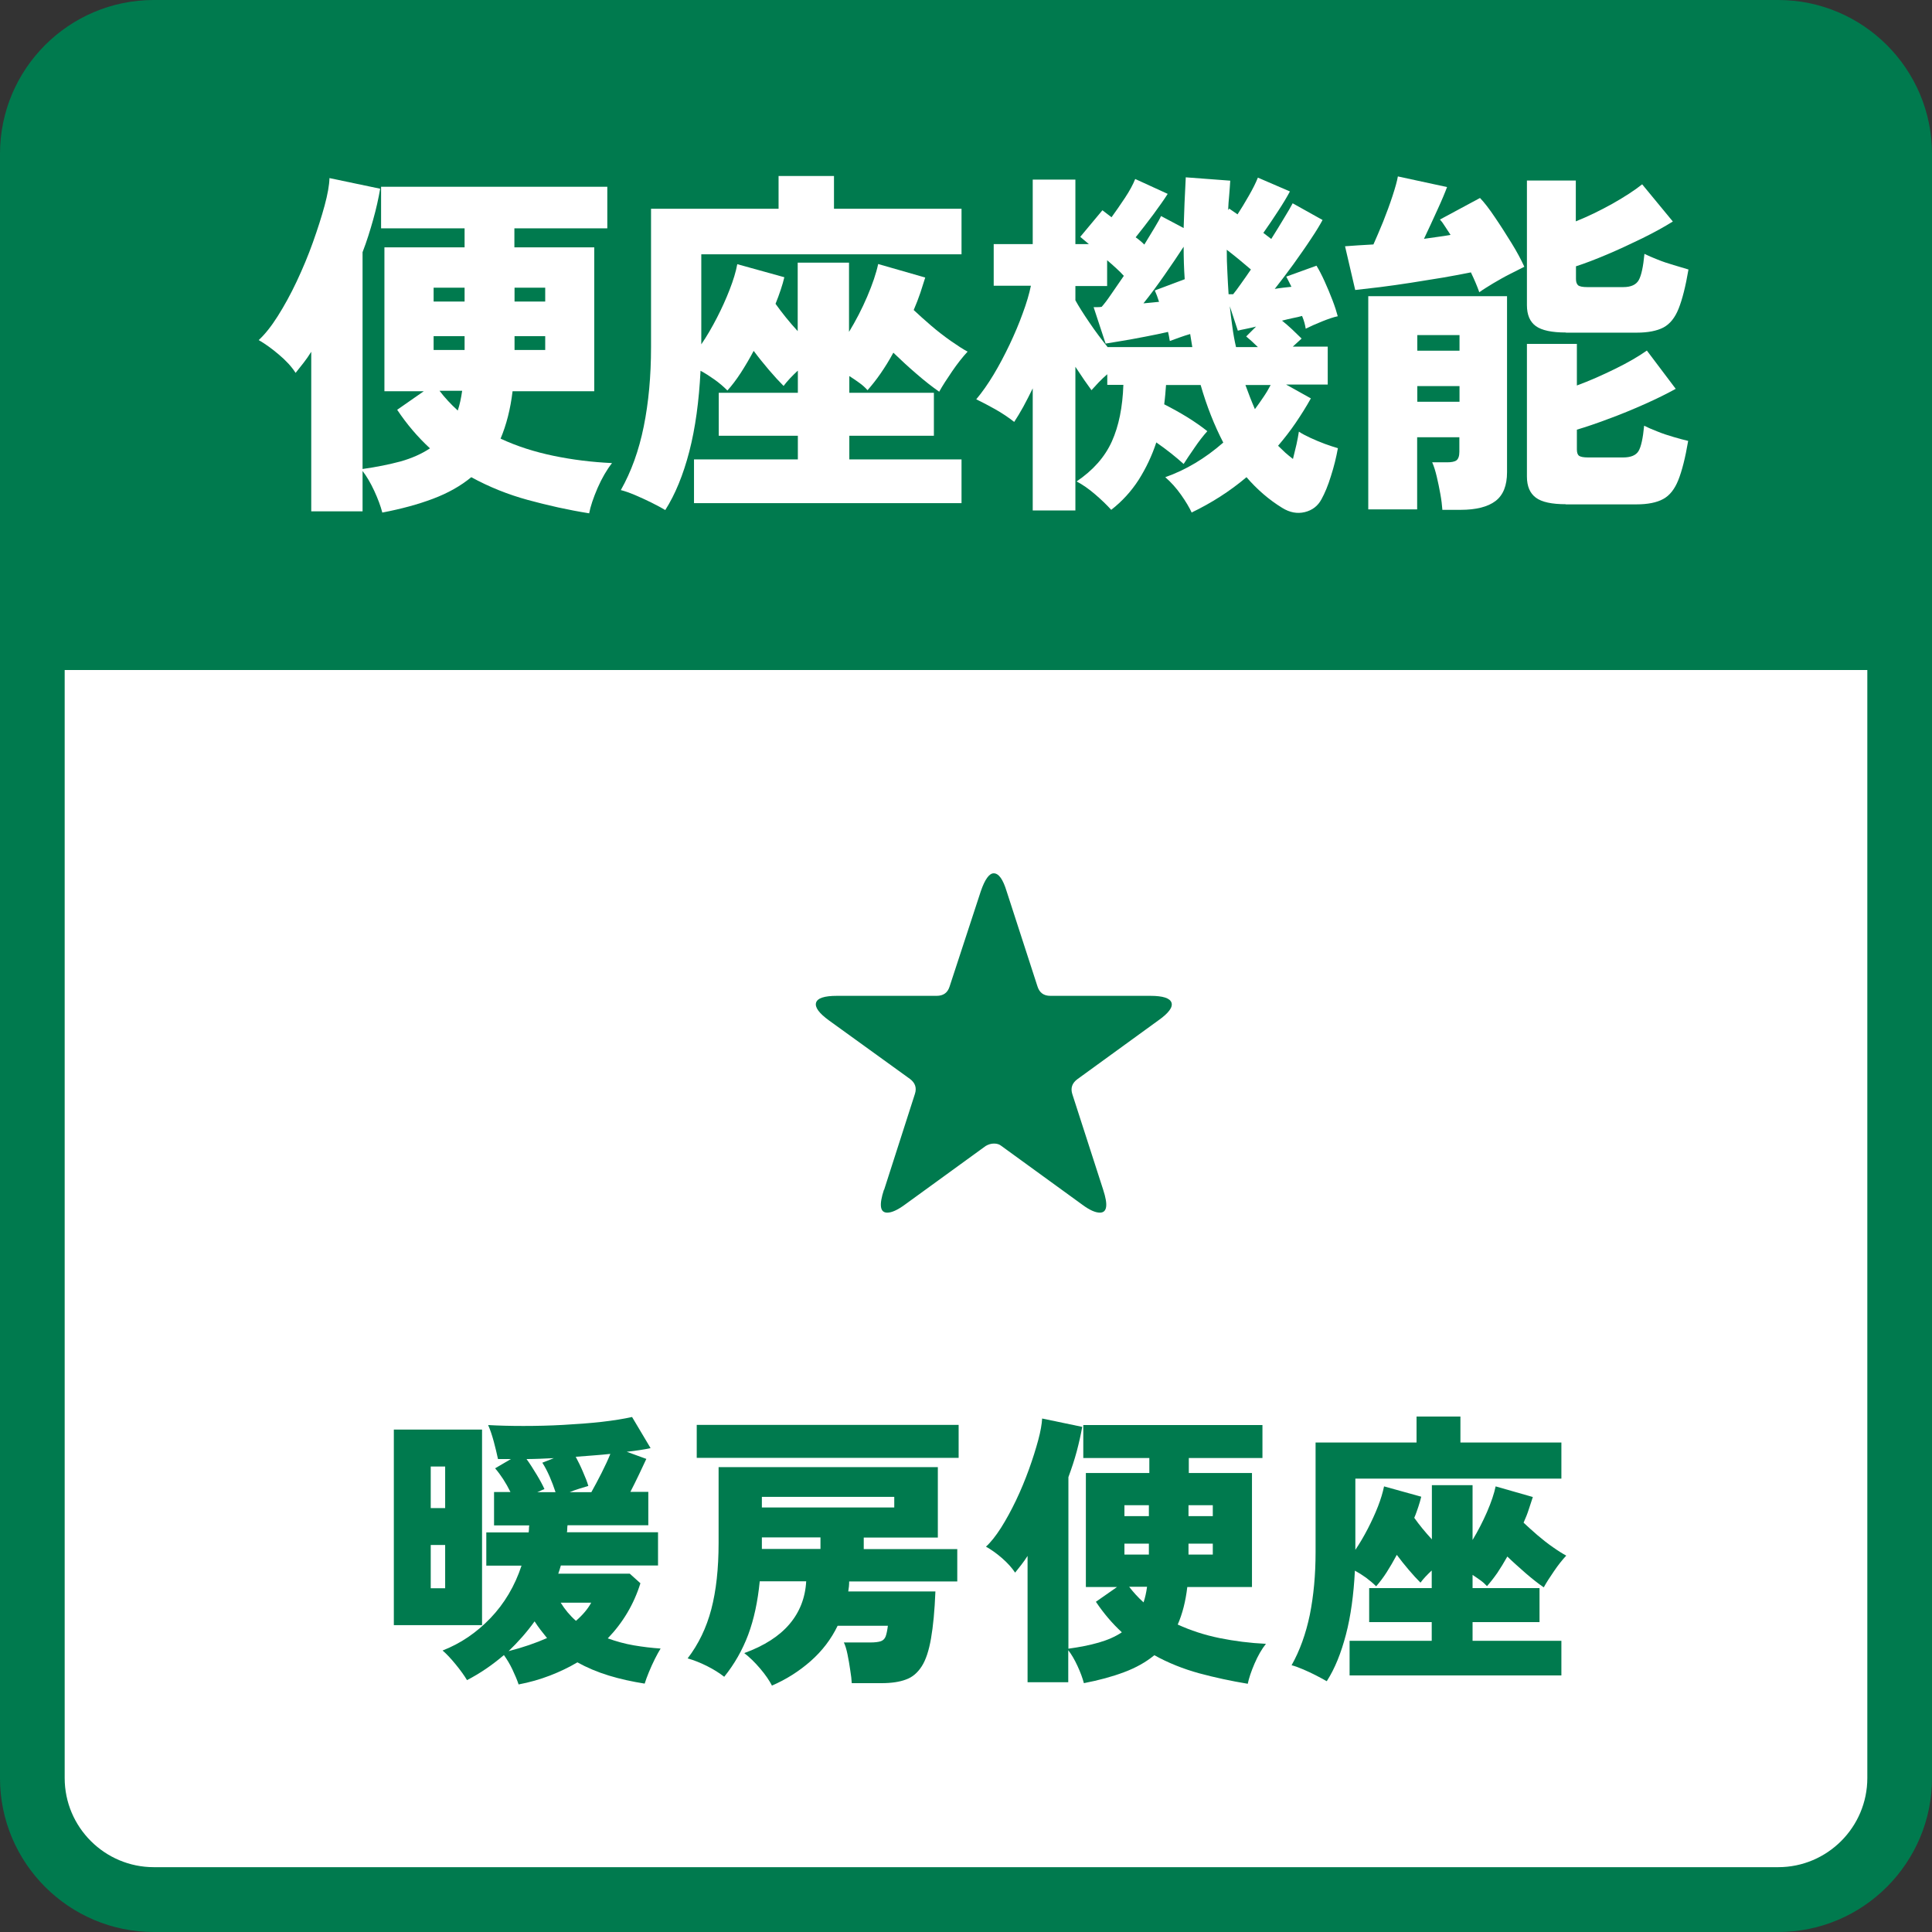
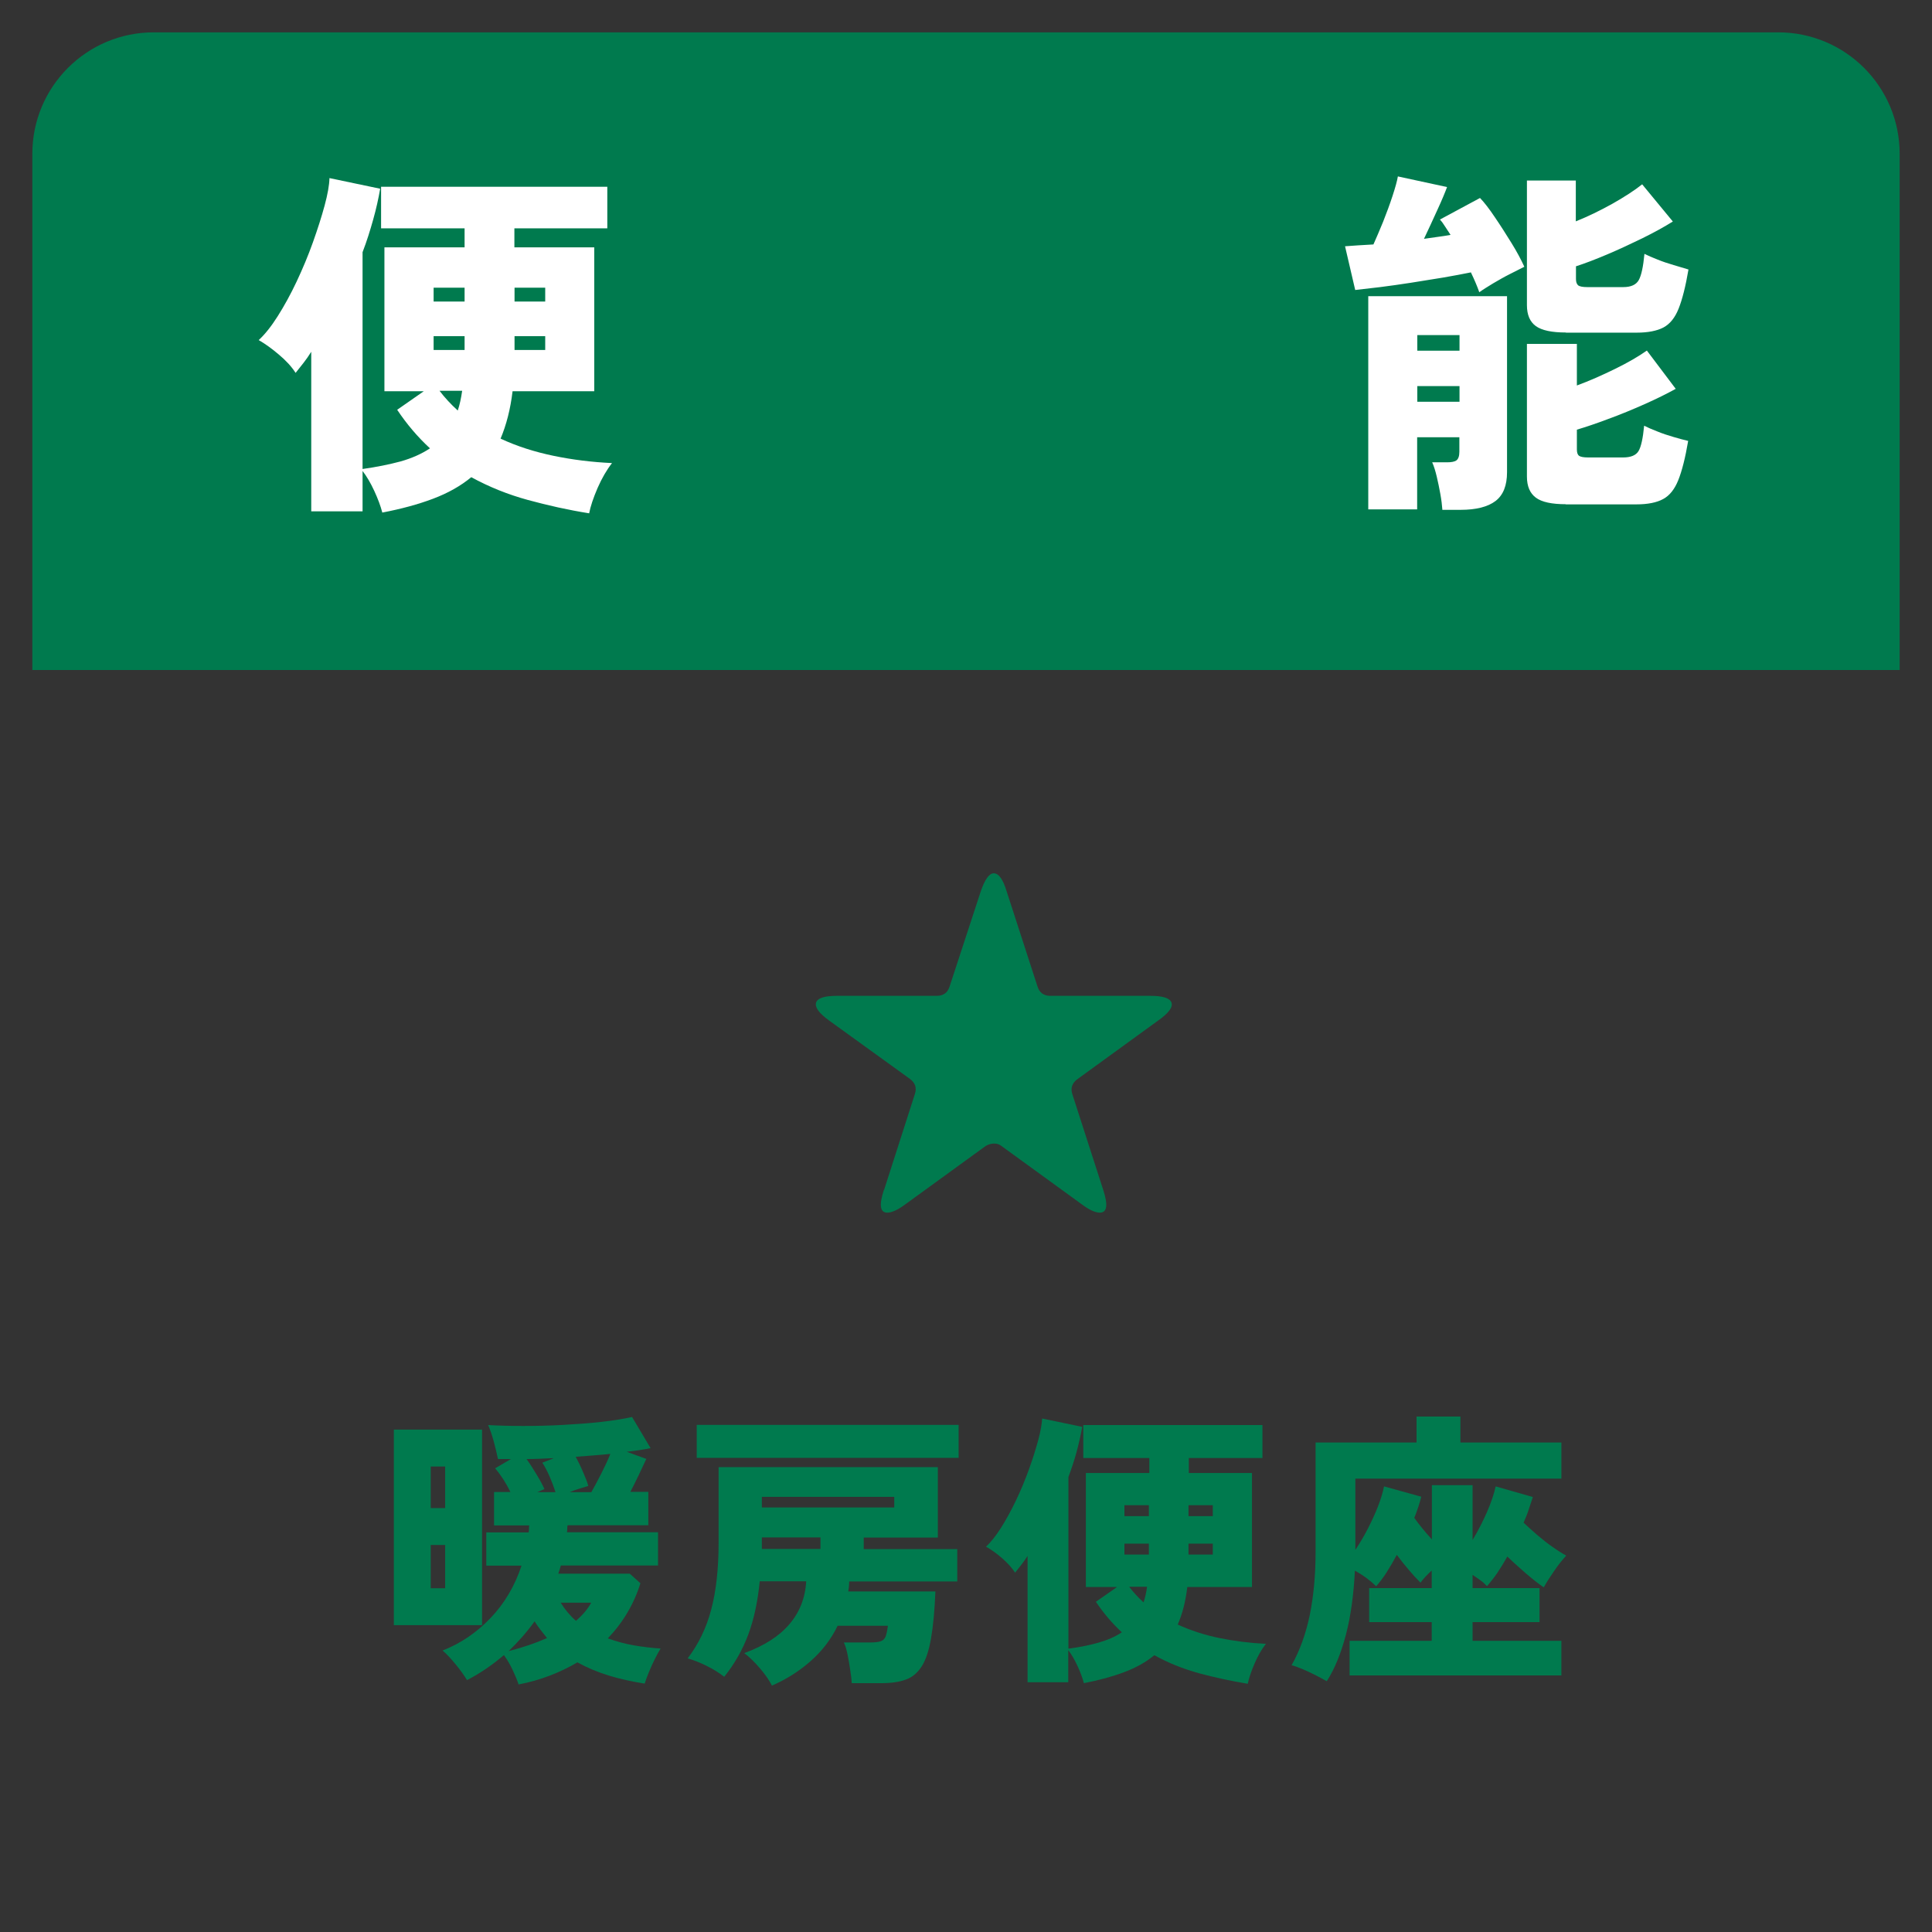
<svg xmlns="http://www.w3.org/2000/svg" id="_レイヤー_2" data-name="レイヤー 2" viewBox="0 0 127.25 127.25">
  <rect x="0" y="0" width="127.25" height="127.25" fill="#333333" stroke="none" />
  <defs>
    <style>
      .cls-1 {
        fill: #fff;
      }

      .cls-2 {
        fill: #007a4e;
      }
    </style>
  </defs>
  <g id="_デザイン" data-name="デザイン">
    <g>
      <g>
-         <rect class="cls-1" x="2.13" y="2.13" width="122.99" height="122.99" rx="8" ry="8" />
-         <path class="cls-2" d="M117.12,127.25H10.13c-5.58,0-10.13-4.54-10.13-10.13V10.13C0,4.54,4.54,0,10.13,0h106.99c5.58,0,10.13,4.54,10.13,10.13v106.99c0,5.58-4.54,10.13-10.13,10.13ZM10.13,4.25c-3.24,0-5.87,2.64-5.87,5.87v106.99c0,3.24,2.64,5.87,5.87,5.87h106.99c3.24,0,5.87-2.64,5.87-5.87V10.13c0-3.24-2.64-5.87-5.87-5.87H10.13Z" />
-       </g>
+         </g>
      <path class="cls-2" d="M125.12,44.12V10.13c0-4.42-3.58-8-8-8H10.13c-4.42,0-8,3.58-8,8v34h122.99Z" />
      <g>
        <path class="cls-1" d="M38.81,33.81c-1.38-.22-2.72-.52-4.04-.88-1.32-.36-2.56-.86-3.73-1.5-.7.58-1.54,1.05-2.52,1.42-.98.37-2.09.67-3.34.91-.11-.43-.29-.91-.53-1.43-.24-.52-.5-.96-.77-1.31v2.66h-3.38v-10.51c-.16.26-.33.5-.5.72-.18.22-.35.45-.53.67-.27-.42-.64-.82-1.12-1.22-.47-.4-.91-.71-1.31-.94.4-.37.82-.89,1.25-1.57.43-.68.85-1.44,1.25-2.29.4-.85.76-1.71,1.07-2.58s.57-1.68.77-2.42c.2-.74.31-1.35.32-1.81l3.34.7c-.11.64-.26,1.32-.46,2.03s-.42,1.43-.7,2.15v14.28c.93-.13,1.76-.3,2.51-.5.74-.21,1.39-.5,1.93-.86-.8-.74-1.52-1.58-2.16-2.54l1.75-1.22h-2.59v-9.48h5.28v-1.25h-5.5v-2.74h14.9v2.74h-6.12v1.25h5.26v9.48h-5.38c-.14,1.18-.41,2.22-.79,3.12,1.07.5,2.23.87,3.48,1.13,1.25.26,2.54.42,3.86.48-.35.45-.67,1-.95,1.64-.28.65-.47,1.21-.56,1.69ZM28.56,19.86h2.04v-.91h-2.04v.91ZM28.56,23.05h2.04v-.91h-2.04v.91ZM30.15,27.04c.13-.38.22-.82.29-1.3h-1.49c.34.45.74.88,1.2,1.3ZM33.89,19.86h2.02v-.91h-2.02v.91ZM33.89,23.05h2.02v-.91h-2.02v.91Z" />
-         <path class="cls-1" d="M43.81,33.59c-.24-.14-.54-.31-.91-.49-.37-.18-.73-.35-1.09-.5-.36-.15-.67-.26-.92-.32.69-1.22,1.19-2.61,1.51-4.19.32-1.58.48-3.32.48-5.22v-9.12h8.4v-2.16h3.65v2.16h8.4v3h-17.14v5.93c.37-.54.71-1.13,1.03-1.75.32-.62.6-1.24.84-1.86.24-.62.41-1.17.5-1.67l3.1.86c-.06.26-.14.53-.24.83-.1.3-.21.6-.34.92.42.59.9,1.19,1.46,1.8v-4.51h3.38v4.56c.45-.74.85-1.51,1.2-2.33.35-.82.59-1.53.72-2.14l3.1.89c-.1.3-.2.64-.32,1-.12.36-.27.74-.44,1.14.34.32.72.66,1.15,1.03s.86.7,1.3,1.01c.43.3.8.54,1.1.7-.34.37-.68.8-1.02,1.3-.34.5-.63.94-.85,1.34-.46-.32-.96-.71-1.5-1.18-.54-.46-1.04-.93-1.52-1.39-.27.5-.55.95-.84,1.37-.29.42-.58.78-.86,1.1-.16-.18-.34-.34-.55-.49-.21-.15-.42-.3-.65-.44v1.1h5.57v2.83h-5.57v1.56h7.39v2.88h-17.62v-2.88h6.84v-1.56h-5.21v-2.83h5.21v-1.46c-.38.35-.7.69-.94,1.01-.3-.3-.63-.66-.97-1.06-.34-.4-.68-.82-1-1.25-.27.51-.56,1-.85,1.45-.3.46-.59.84-.88,1.16-.26-.26-.54-.5-.85-.72-.31-.22-.62-.42-.92-.58-.1,2-.34,3.77-.74,5.32-.4,1.54-.93,2.83-1.58,3.85Z" />
-         <path class="cls-1" d="M78.5,33.78c-.16-.35-.4-.75-.71-1.19-.31-.44-.66-.83-1.04-1.16,1.36-.48,2.63-1.24,3.82-2.28-.59-1.14-1.09-2.4-1.49-3.79h-2.28c-.02.21-.03.42-.05.62-.02.21-.04.42-.07.65.51.26,1.02.54,1.54.86.51.32.94.62,1.3.91-.27.3-.56.67-.85,1.1-.3.43-.53.78-.71,1.06-.51-.46-1.11-.94-1.8-1.42-.29.88-.68,1.7-1.16,2.46-.49.76-1.09,1.42-1.81,1.98-.29-.32-.64-.66-1.06-1.02-.42-.36-.82-.64-1.22-.85,1.09-.74,1.86-1.61,2.32-2.63.46-1.02.71-2.26.76-3.73h-1.06v-.7c-.21.18-.4.36-.58.55-.18.19-.33.36-.46.5-.13-.18-.28-.4-.47-.66-.18-.26-.38-.56-.59-.88v9.46h-2.81v-8.04c-.21.43-.42.84-.62,1.21-.21.38-.41.71-.6,1-.38-.3-.8-.58-1.26-.84-.46-.26-.87-.47-1.24-.65.38-.45.76-.99,1.14-1.62.38-.63.73-1.3,1.06-1.99.33-.7.62-1.38.86-2.05.25-.67.43-1.28.54-1.82h-2.45v-2.74h2.57v-4.25h2.81v4.25h.89c-.11-.1-.22-.18-.31-.26-.1-.08-.18-.15-.26-.22l1.46-1.75.6.46c.27-.37.56-.79.88-1.27s.54-.9.68-1.25l2.14.98c-.22.35-.54.8-.95,1.36-.41.55-.8,1.05-1.16,1.5.11.08.22.16.31.24.1.08.18.16.26.24.26-.42.48-.79.68-1.12.2-.33.34-.58.42-.76l1.49.79c.03-1.09.08-2.2.14-3.34l2.93.22c-.02.3-.04.62-.07.96-.03.34-.06.66-.07.98l.07-.1.55.38c.24-.37.49-.78.74-1.22.26-.45.46-.85.6-1.2l2.11.91c-.18.34-.43.76-.77,1.28-.34.52-.66,1-.98,1.45.08.06.17.13.26.2.1.07.18.14.26.2.32-.51.61-.98.86-1.4.26-.42.44-.74.55-.95l1.97,1.1c-.16.3-.41.72-.76,1.24-.34.52-.73,1.07-1.15,1.66-.42.58-.84,1.13-1.24,1.64.18-.03.36-.06.55-.08.19-.02.38-.04.55-.06-.06-.13-.12-.25-.18-.36-.06-.11-.11-.22-.16-.31l1.99-.72c.16.26.34.6.53,1.02.19.42.37.85.53,1.27.16.42.27.77.34,1.04-.29.06-.63.18-1.03.34-.4.16-.76.32-1.08.48-.02-.11-.04-.24-.08-.38-.04-.14-.09-.3-.16-.46-.18.05-.38.1-.6.14-.22.05-.46.1-.72.17.22.18.45.37.67.58.22.21.43.41.62.6l-.58.53h2.3v2.5h-2.74l1.63.91c-.3.54-.64,1.08-1,1.61-.36.53-.75,1.03-1.16,1.51.16.16.32.31.48.46.16.14.33.28.5.41.08-.32.16-.64.23-.95.07-.31.12-.6.16-.85.19.13.44.26.76.41.31.14.63.28.96.4.33.12.61.21.85.28-.11.61-.26,1.22-.46,1.84-.19.62-.4,1.12-.62,1.52-.24.45-.61.73-1.1.85-.5.12-.99.03-1.49-.28-.88-.54-1.66-1.22-2.35-2.02-1.1.93-2.31,1.7-3.62,2.33ZM72.96,22.86h5.57l-.14-.86c-.22.06-.45.14-.68.22-.23.08-.45.16-.66.24-.02-.08-.03-.17-.05-.28-.02-.1-.04-.21-.07-.32-.42.1-.91.2-1.48.31-.57.11-1.1.21-1.6.29-.5.08-.84.14-1.03.17l-.79-2.4h.24c.08,0,.18,0,.29-.02.16-.18.37-.45.62-.82.26-.37.54-.78.84-1.22-.14-.16-.31-.33-.5-.5-.19-.18-.39-.35-.6-.53v1.7h-2.09v.94c.22.4.53.89.92,1.46.39.58.8,1.12,1.21,1.63ZM75.31,19.98c.18-.02.35-.03.53-.05.18-.02.34-.03.5-.05-.05-.14-.1-.28-.14-.41-.05-.13-.1-.24-.14-.34l1.97-.74c-.05-.7-.07-1.42-.07-2.14-.35.54-.77,1.16-1.25,1.85-.48.69-.94,1.31-1.39,1.87ZM80.93,19.38h.29c.13-.16.3-.38.5-.67.21-.29.43-.61.67-.96-.22-.19-.48-.4-.76-.64-.28-.23-.56-.45-.83-.66,0,.5.01.99.04,1.48.02.49.05.97.08,1.45ZM81.41,22.86h1.44c-.27-.27-.53-.5-.77-.7l.65-.65c-.26.06-.49.12-.71.16-.22.04-.38.08-.49.11l-.53-1.61c.05.45.1.9.17,1.36.06.46.14.9.24,1.33ZM82.66,26.94c.19-.26.38-.52.55-.78.18-.26.34-.53.48-.8h-1.66c.1.27.2.54.3.8.1.26.21.52.32.78Z" />
        <path class="cls-1" d="M97.43,19.24c-.13-.37-.31-.8-.55-1.3-.53.11-1.14.22-1.82.34-.69.11-1.39.22-2.11.34-.72.11-1.4.21-2.05.29-.65.08-1.2.14-1.64.19l-.67-2.88c.24-.02.52-.04.85-.06s.67-.04,1.02-.06c.19-.42.4-.92.64-1.5.23-.58.44-1.15.62-1.7.18-.55.3-.98.35-1.28l3.24.7c-.13.35-.34.86-.64,1.51-.3.66-.59,1.29-.88,1.9.32-.05.63-.09.92-.13.3-.04.57-.08.83-.13-.13-.19-.25-.38-.36-.55-.11-.18-.22-.33-.34-.46l2.64-1.42c.29.3.62.73.98,1.27.37.54.73,1.11,1.09,1.69.36.58.64,1.11.85,1.57-.26.13-.57.29-.95.48-.38.19-.74.4-1.1.61-.36.22-.67.41-.92.59ZM95,33.57c-.02-.29-.06-.63-.13-1.02-.07-.39-.15-.78-.24-1.16-.09-.38-.19-.7-.3-.94h.98c.29,0,.5-.04.62-.13s.19-.28.19-.56v-.96h-2.78v4.75h-3.22v-14.04h9.14v11.59c0,.88-.25,1.51-.76,1.9-.5.38-1.27.58-2.29.58h-1.22ZM93.35,23.1h2.78v-1.03h-2.78v1.03ZM93.35,26.46h2.78v-1.03h-2.78v1.03ZM103.14,21.9c-.93,0-1.59-.14-1.98-.42-.39-.28-.59-.74-.59-1.38v-8.21h3.22v2.69c.8-.32,1.6-.71,2.41-1.16.81-.46,1.46-.88,1.96-1.28l2.02,2.45c-.56.35-1.23.72-2,1.1-.78.38-1.55.74-2.33,1.07-.78.33-1.46.59-2.05.78v.84c0,.19.05.33.14.41.1.08.3.12.6.12h2.38c.51,0,.85-.16,1.02-.47.17-.31.29-.88.37-1.72.22.11.51.24.85.37.34.14.7.26,1.08.37s.7.21.97.29c-.19,1.12-.41,1.98-.65,2.58-.24.6-.57,1.01-1,1.24-.42.22-1.01.34-1.76.34h-4.66ZM103.14,33.21c-.93,0-1.59-.14-1.98-.43-.39-.29-.59-.75-.59-1.39v-8.74h3.29v2.74c.82-.3,1.65-.67,2.51-1.09.86-.42,1.56-.83,2.1-1.21l1.9,2.52c-.58.32-1.26.66-2.05,1.01-.79.35-1.58.68-2.38.97-.79.3-1.48.53-2.08.71v1.3c0,.21.05.35.14.42.1.07.3.11.6.11h2.3c.51,0,.85-.14,1.02-.42.17-.28.29-.84.37-1.67.22.11.51.24.85.37.34.14.7.26,1.08.37.38.11.7.2.97.26-.19,1.12-.41,1.98-.65,2.58-.24.6-.57,1.02-1,1.25-.42.23-1.01.35-1.76.35h-4.66Z" />
      </g>
      <g>
        <path class="cls-2" d="M25.94,107.04v-12.88h5.81v12.88h-5.81ZM28.37,99.33h.95v-2.74h-.95v2.74ZM28.37,104.61h.95v-2.85h-.95v2.85ZM34.16,110.95c-.1-.3-.24-.63-.41-.99-.17-.36-.36-.67-.56-.95-.77.66-1.58,1.21-2.43,1.65-.18-.3-.43-.65-.75-1.04-.32-.39-.61-.7-.86-.91,1.18-.46,2.23-1.17,3.15-2.13s1.61-2.12,2.05-3.46h-2.32v-2.19h2.79c.01-.08.02-.15.02-.23s0-.15.02-.23h-2.32v-2.2h1.08c-.3-.61-.64-1.13-1.01-1.56l1.04-.61h-.85c-.08-.37-.17-.75-.28-1.16-.11-.4-.23-.77-.37-1.08.68.04,1.46.06,2.32.06s1.74-.02,2.63-.07c.89-.05,1.73-.11,2.53-.2.79-.09,1.46-.2,2-.32l1.22,2.05c-.22.05-.46.09-.72.13s-.55.08-.85.11l1.29.47c-.13.28-.29.62-.48,1.02-.19.4-.38.78-.57,1.15h1.18v2.2h-5.32c-.01.08-.02.15-.02.23s0,.15-.02.23h6v2.19h-6.4c-.03.09-.05.18-.08.27s-.06.18-.09.27h4.71l.7.63c-.43,1.38-1.15,2.59-2.15,3.63.56.2,1.13.36,1.72.46.59.1,1.17.17,1.76.21-.11.18-.24.41-.38.69-.14.28-.27.57-.39.86-.12.29-.21.54-.28.76-.82-.13-1.61-.3-2.36-.53-.75-.23-1.44-.52-2.07-.87-.56.33-1.16.62-1.81.87-.65.25-1.34.45-2.09.59ZM33.5,108.75c.94-.24,1.78-.53,2.53-.86-.14-.18-.28-.35-.42-.53-.14-.18-.27-.37-.4-.57-.25.35-.53.7-.82,1.03-.29.33-.59.64-.89.93ZM35.36,98.28h1.23c-.11-.34-.24-.68-.39-1.03-.15-.34-.31-.65-.48-.91l.76-.3c-.32.01-.62.03-.92.04-.3.01-.59.02-.88.02.22.3.44.65.67,1.03.23.38.4.7.51.95-.08.03-.16.06-.24.1-.08.04-.17.08-.26.11ZM37.93,106.76c.22-.19.41-.38.58-.58.17-.2.31-.4.43-.62h-2.01c.27.44.6.84,1.01,1.2ZM37.51,98.28h1.44c.21-.38.44-.8.67-1.26.23-.46.43-.88.58-1.26-.35.04-.73.07-1.11.1s-.78.06-1.17.09c.16.3.33.64.48,1,.16.36.28.67.35.92-.16.05-.36.11-.59.18-.23.07-.45.15-.66.24Z" />
        <path class="cls-2" d="M50.85,111.03c-.18-.35-.44-.73-.79-1.14-.35-.41-.69-.74-1.04-1.01,1.32-.48,2.31-1.12,2.98-1.91.67-.79,1.04-1.73,1.1-2.82h-3.06c-.13,1.33-.38,2.5-.76,3.52-.38,1.01-.91,1.94-1.58,2.77-.32-.25-.7-.49-1.14-.71-.44-.22-.87-.39-1.27-.5.72-.94,1.24-2.02,1.56-3.24.32-1.22.48-2.68.48-4.36v-5h14.44v4.64h-4.88v.76h6.16v2.13h-7.12c0,.22-.02.44-.06.66h5.74c-.05,1.27-.15,2.3-.29,3.1-.14.8-.34,1.41-.61,1.83-.27.42-.61.72-1.04.87-.42.16-.96.24-1.61.24h-1.96c-.01-.22-.04-.5-.1-.86-.05-.35-.11-.7-.18-1.04-.07-.34-.15-.6-.24-.78h1.73c.32,0,.55-.03.7-.08.15-.05.26-.16.32-.31.06-.16.11-.4.15-.71h-3.31c-.43.89-1.02,1.66-1.78,2.33-.75.66-1.61,1.21-2.57,1.62ZM45.89,96.02v-2.17h17.25v2.17h-17.25ZM50.18,99.29h8.72v-.7h-8.72v.7ZM50.18,102.02h3.86v-.76h-3.86v.76Z" />
        <path class="cls-2" d="M82.18,110.9c-1.09-.18-2.16-.41-3.2-.69-1.05-.29-2.03-.68-2.95-1.19-.56.46-1.22.83-2,1.12-.77.29-1.65.53-2.64.72-.09-.34-.23-.72-.42-1.13-.19-.41-.39-.76-.61-1.04v2.11h-2.68v-8.32c-.13.2-.26.39-.4.57-.14.18-.28.36-.42.53-.22-.33-.51-.65-.88-.97-.37-.32-.72-.56-1.04-.74.32-.29.65-.71.99-1.24.34-.54.67-1.14.99-1.81.32-.67.6-1.35.85-2.04.25-.69.45-1.33.61-1.92.16-.59.24-1.07.26-1.43l2.64.55c-.09.51-.21,1.04-.36,1.61-.15.56-.34,1.13-.55,1.7v11.3c.73-.1,1.4-.23,1.99-.4.59-.17,1.1-.39,1.53-.68-.63-.58-1.2-1.25-1.71-2.01l1.39-.97h-2.05v-7.51h4.18v-.99h-4.35v-2.17h11.8v2.17h-4.85v.99h4.16v7.51h-4.26c-.11.94-.32,1.76-.63,2.47.85.39,1.77.69,2.75.89.99.2,2.01.33,3.06.38-.28.35-.53.79-.75,1.3-.22.51-.37.96-.45,1.34ZM74.06,99.86h1.61v-.72h-1.61v.72ZM74.06,102.39h1.61v-.72h-1.61v.72ZM75.32,105.54c.1-.3.18-.65.23-1.03h-1.18c.27.35.58.7.95,1.03ZM78.28,99.86h1.6v-.72h-1.6v.72ZM78.28,102.39h1.6v-.72h-1.6v.72Z" />
        <path class="cls-2" d="M87.38,110.73c-.19-.11-.43-.24-.72-.39-.29-.15-.58-.28-.86-.4-.28-.12-.53-.21-.73-.26.54-.96.94-2.07,1.2-3.32.25-1.25.38-2.62.38-4.13v-7.22h6.65v-1.71h2.89v1.71h6.65v2.38h-13.57v4.69c.29-.43.56-.89.82-1.39.25-.49.48-.98.67-1.47.19-.49.32-.93.4-1.32l2.45.68c-.05.2-.11.42-.19.66-.08.23-.16.48-.27.73.33.47.72.94,1.16,1.42v-3.57h2.68v3.61c.35-.58.67-1.2.95-1.84.28-.65.47-1.21.57-1.69l2.45.7c-.08.24-.16.5-.26.79-.09.29-.21.59-.35.9.27.25.57.53.91.82.34.29.68.56,1.03.8.34.24.63.42.87.55-.27.29-.54.63-.81,1.03-.27.39-.5.75-.67,1.06-.37-.25-.76-.56-1.19-.93-.42-.37-.83-.73-1.21-1.1-.22.39-.44.75-.66,1.08-.23.33-.46.62-.68.87-.13-.14-.27-.27-.44-.39-.17-.12-.34-.24-.51-.35v.87h4.41v2.24h-4.41v1.23h5.85v2.28h-13.95v-2.28h5.41v-1.23h-4.12v-2.24h4.12v-1.16c-.3.28-.55.54-.74.8-.24-.24-.5-.52-.77-.84-.27-.32-.54-.65-.79-.99-.22.41-.44.79-.67,1.15-.23.36-.47.67-.69.92-.2-.2-.43-.39-.67-.57-.25-.18-.49-.33-.73-.46-.08,1.58-.27,2.99-.59,4.21-.32,1.22-.73,2.24-1.25,3.05Z" />
      </g>
      <path class="cls-2" d="M58.23,78.37l2.03-6.32c.13-.4.02-.73-.33-.99l-5.33-3.85c-.66-.48-.94-.87-.85-1.17.09-.3.55-.45,1.37-.45h6.57c.44,0,.72-.2.85-.6l2.06-6.29c.27-.79.56-1.18.85-1.18.33,0,.61.39.85,1.18l2.03,6.26c.13.42.41.63.85.63h6.59c.82,0,1.29.15,1.39.45.1.3-.19.69-.87,1.17l-5.33,3.87c-.35.26-.46.59-.33.99l2.03,6.29c.33,1.01.26,1.51-.22,1.51-.29,0-.68-.17-1.15-.52l-5.33-3.87c-.13-.11-.29-.16-.49-.16s-.38.06-.55.16l-5.33,3.87c-.48.35-.86.52-1.15.52-.48,0-.55-.5-.22-1.51Z" />
    </g>
  </g>
</svg>